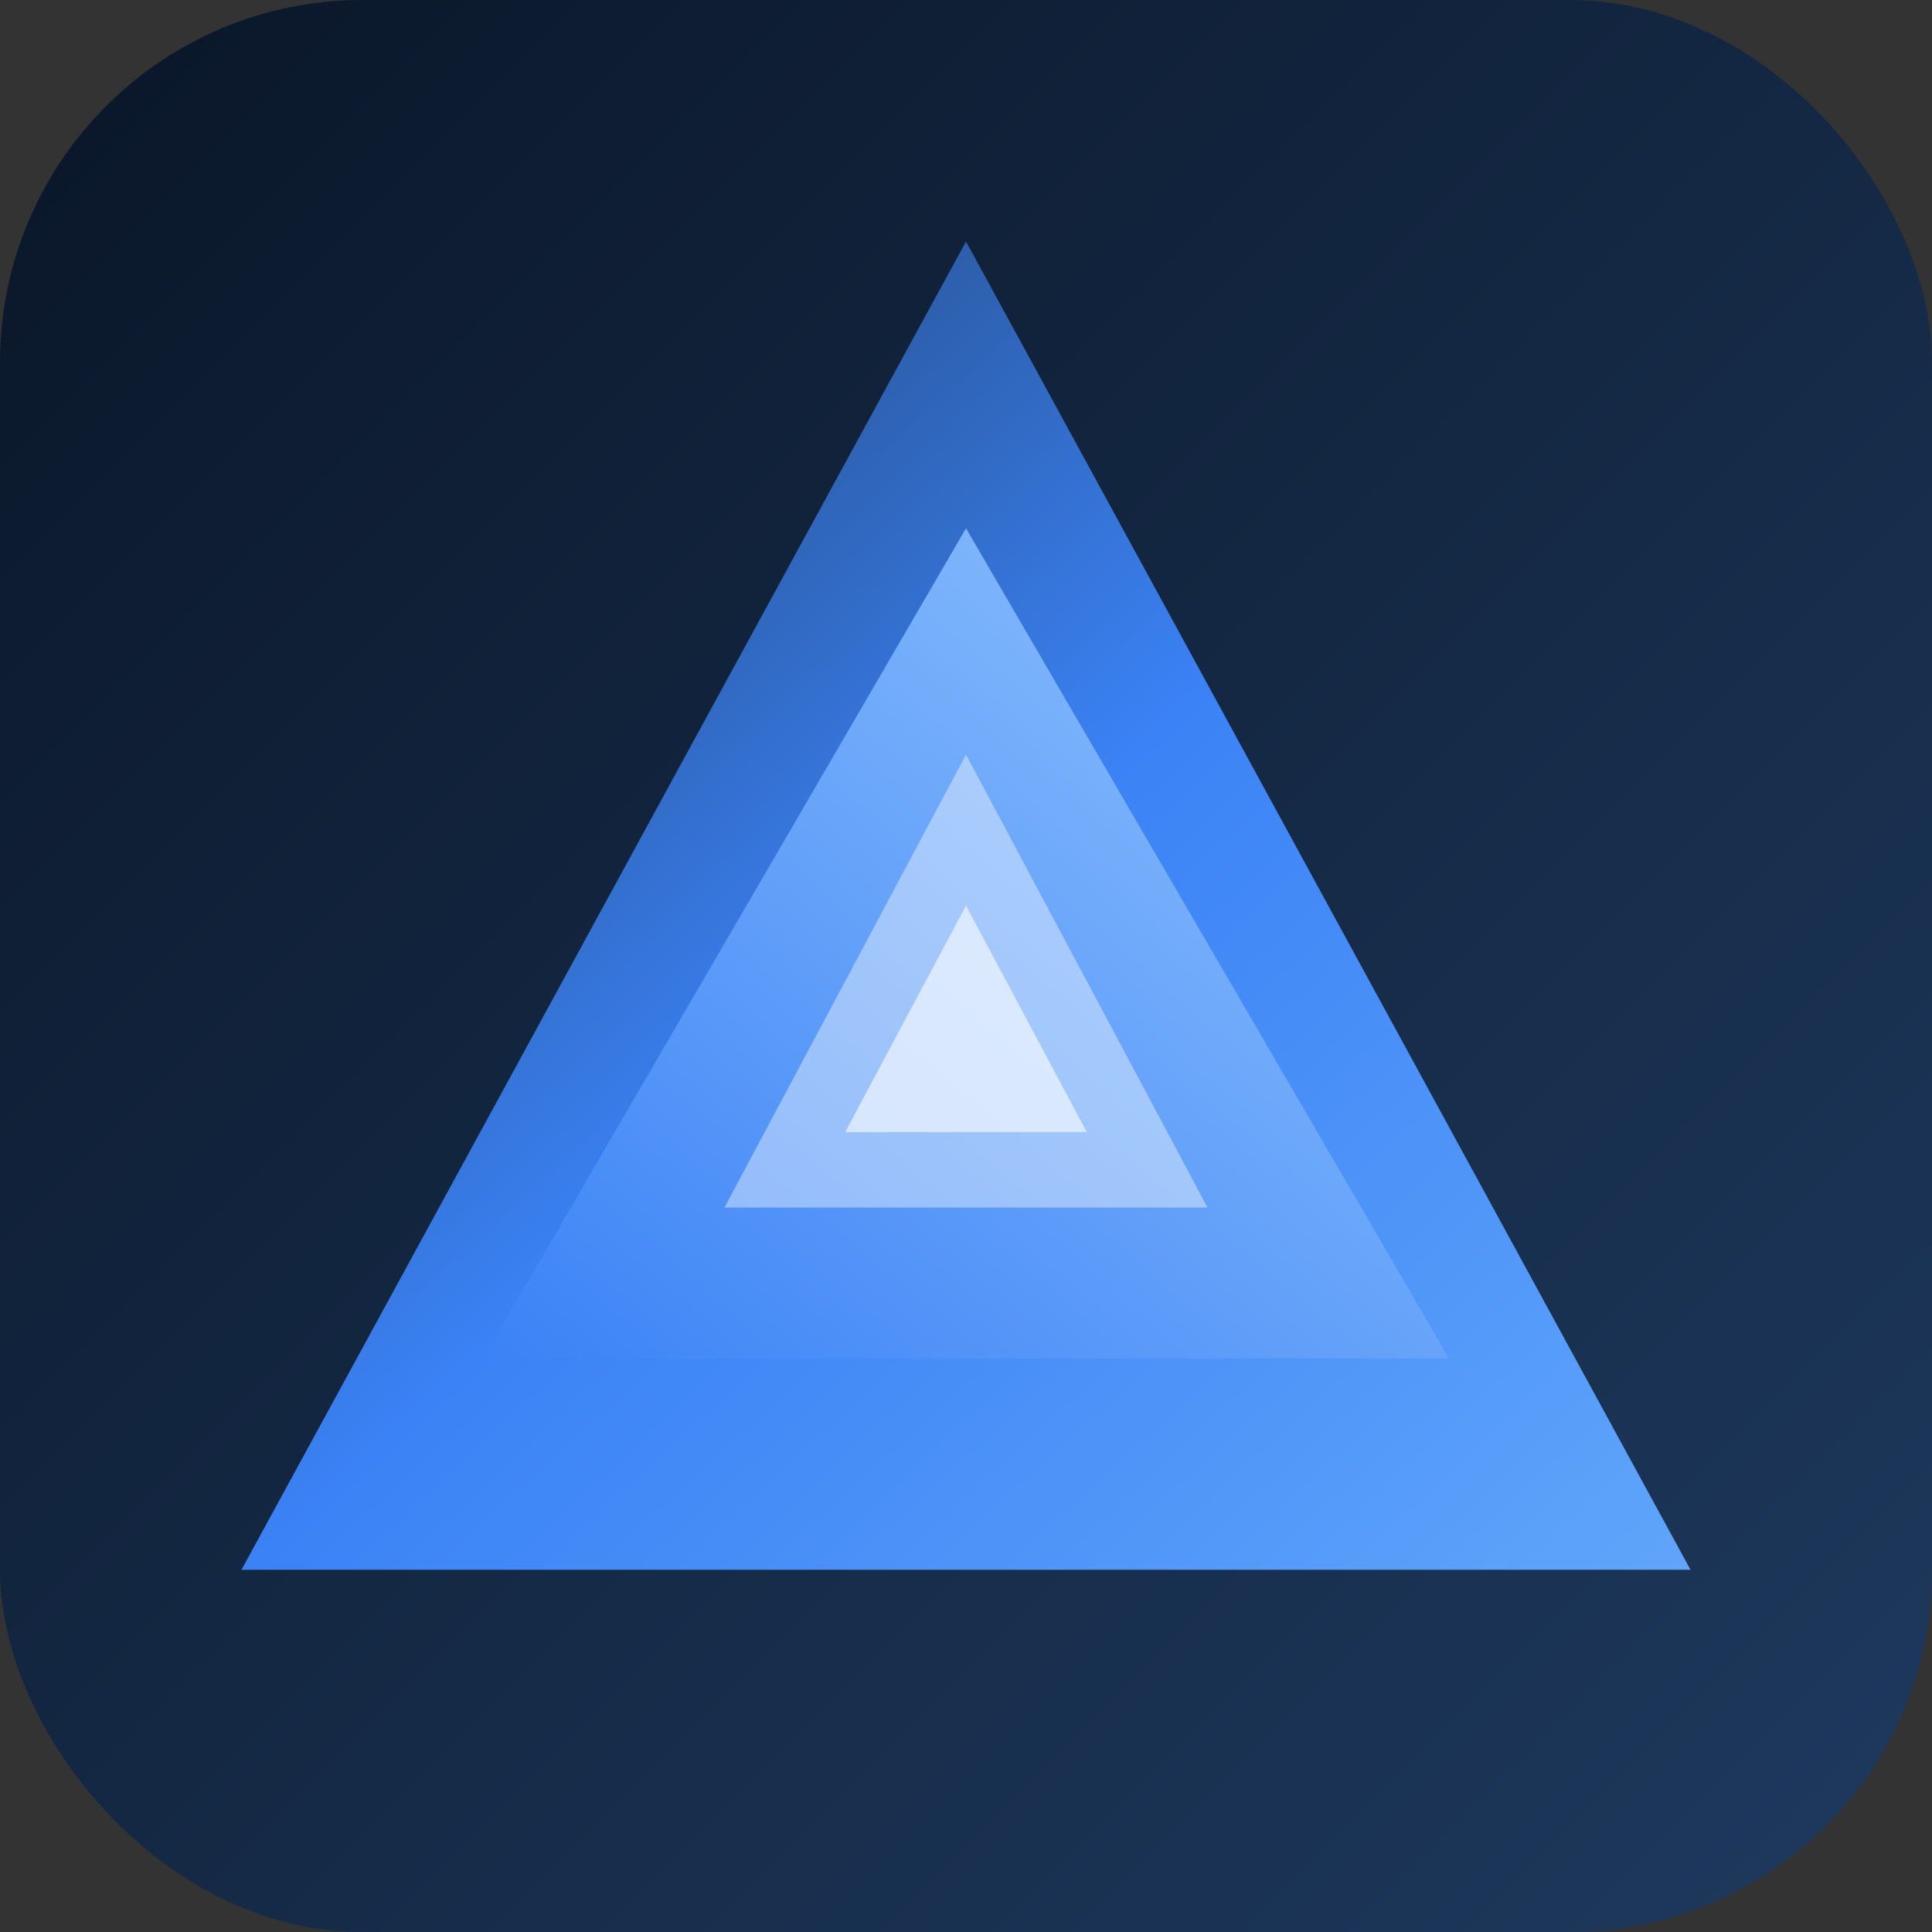
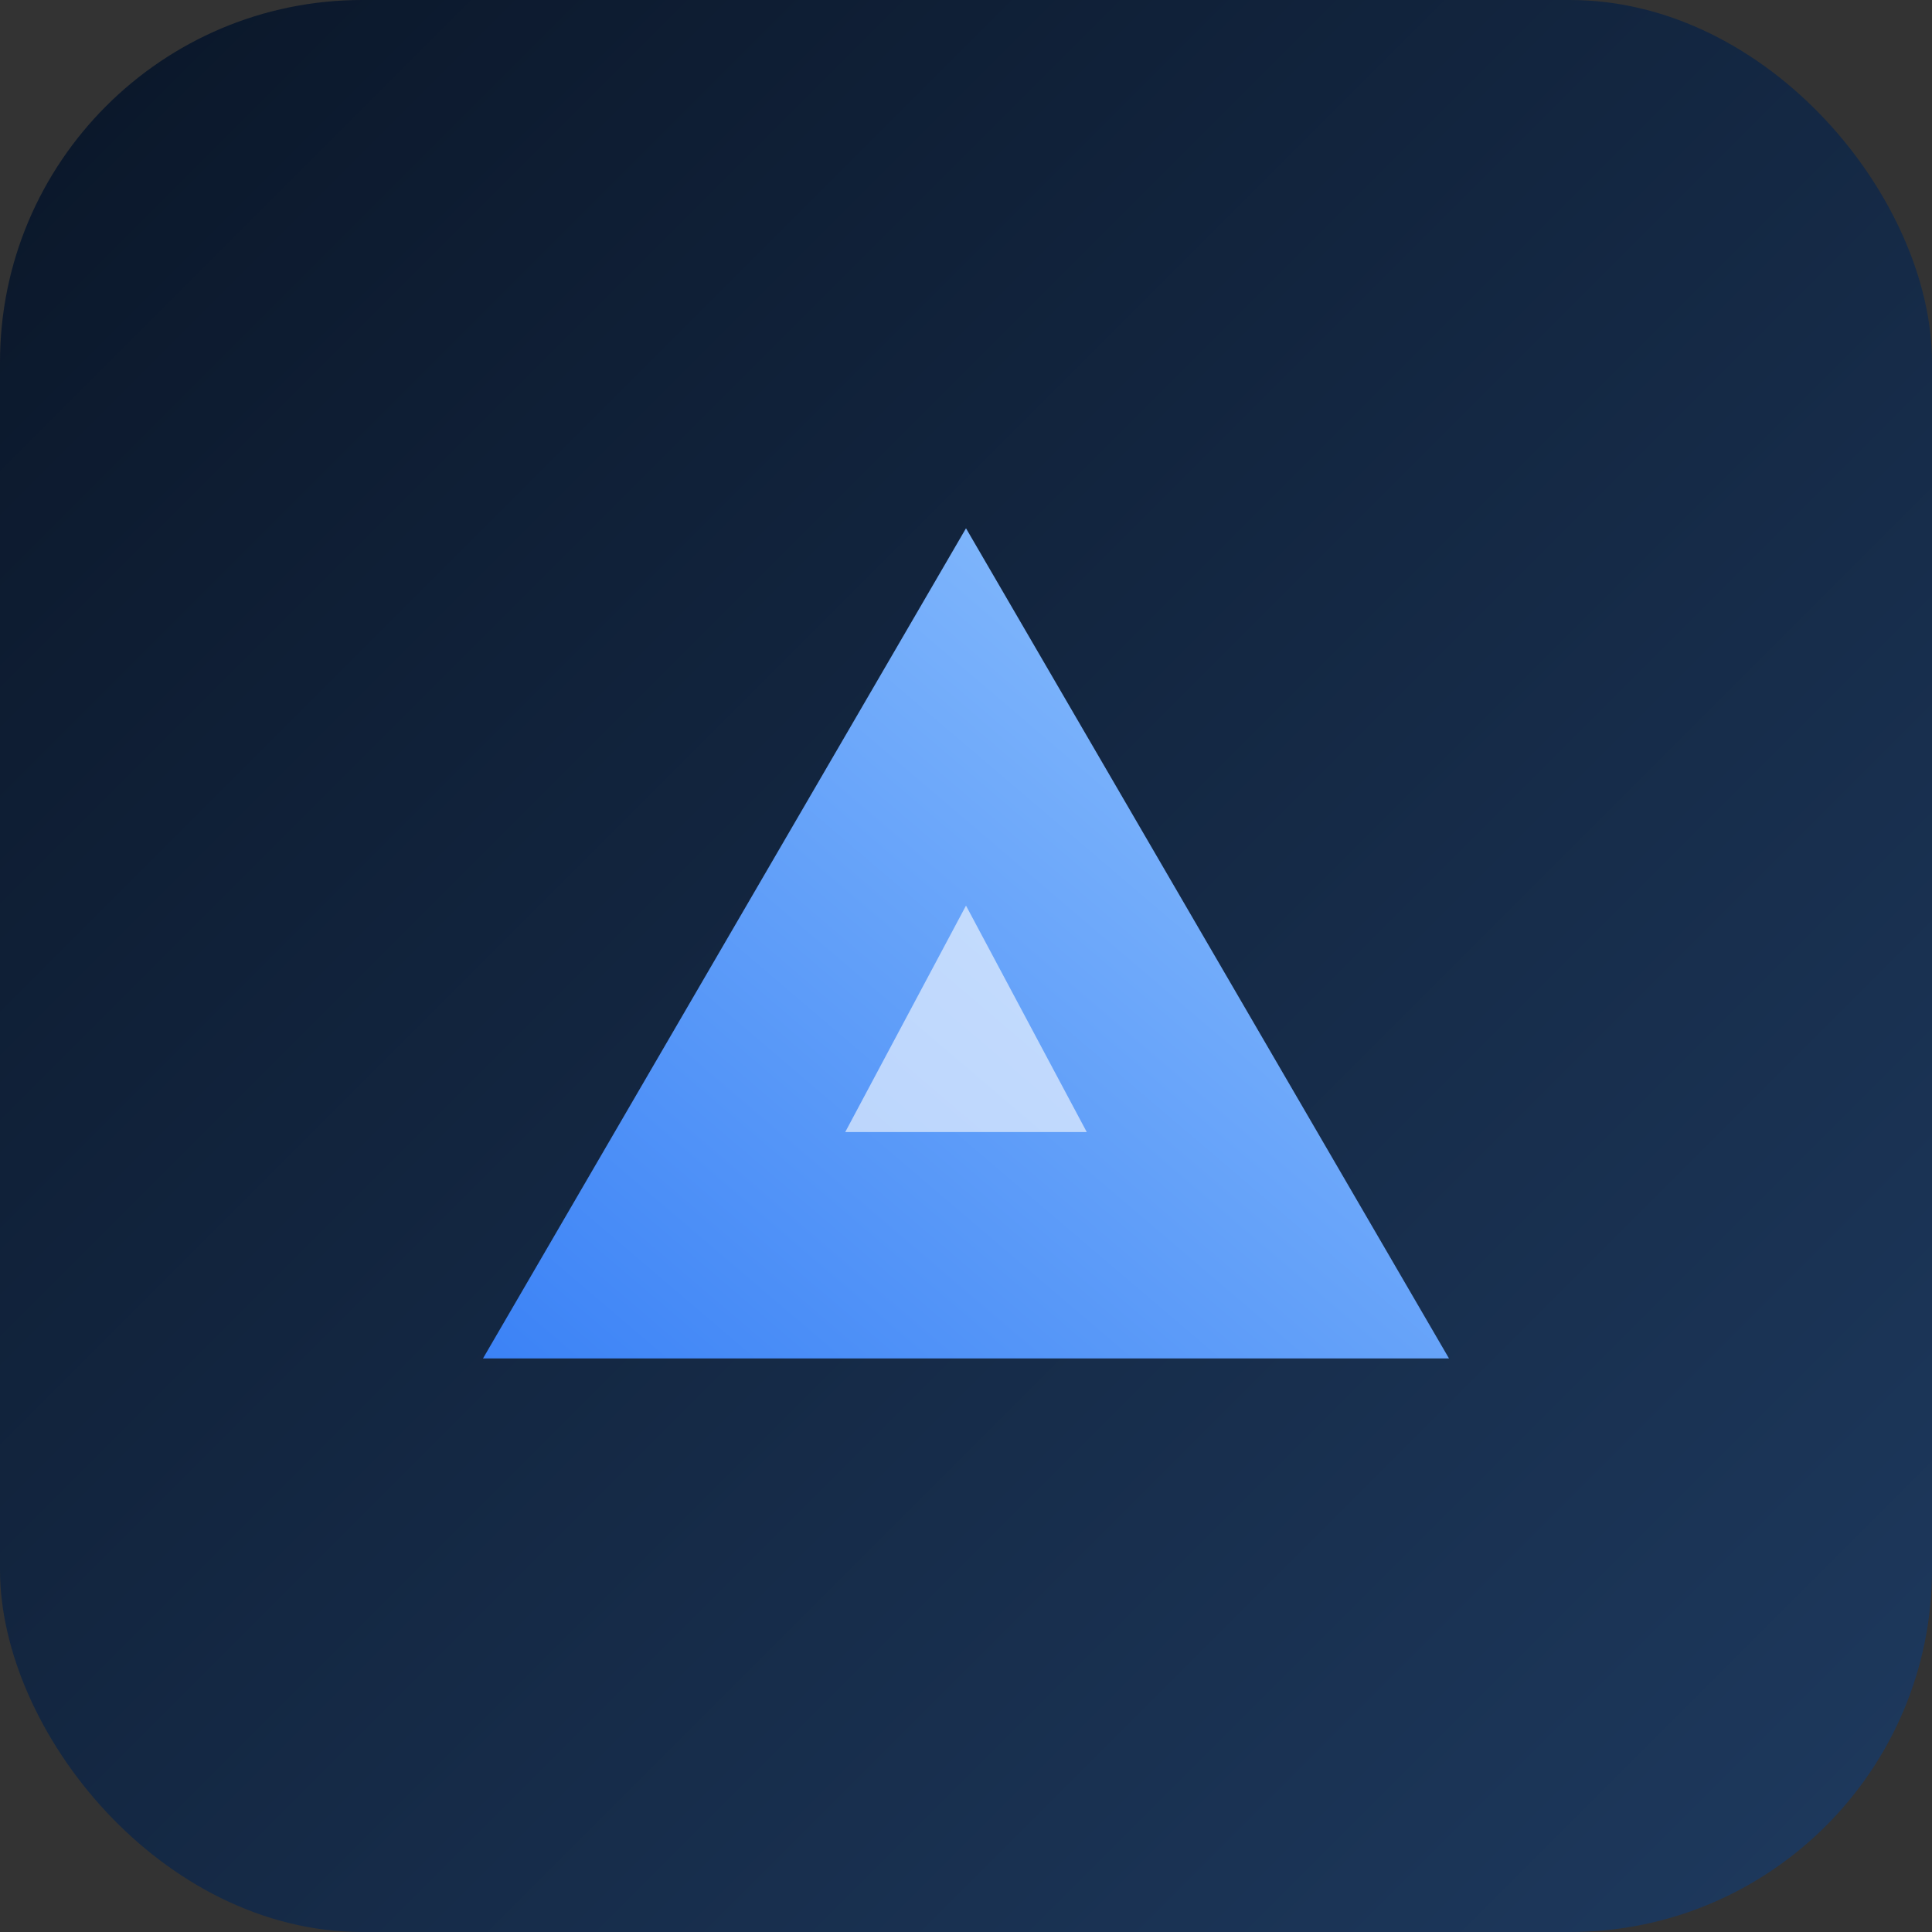
<svg xmlns="http://www.w3.org/2000/svg" viewBox="0 0 512 512">
  <rect x="0" y="0" width="512" height="512" fill="#333333" stroke="none" />
  <defs>
    <linearGradient id="bg" x1="0%" y1="0%" x2="100%" y2="100%">
      <stop offset="0%" style="stop-color:#0A1628" />
      <stop offset="100%" style="stop-color:#1E3A5F" />
    </linearGradient>
    <linearGradient id="prism" x1="0%" y1="0%" x2="100%" y2="100%">
      <stop offset="0%" style="stop-color:#1E3A5F" />
      <stop offset="50%" style="stop-color:#3B82F6" />
      <stop offset="100%" style="stop-color:#60A5FA" />
    </linearGradient>
    <linearGradient id="inner" x1="0%" y1="100%" x2="100%" y2="0%">
      <stop offset="0%" style="stop-color:#3B82F6" />
      <stop offset="100%" style="stop-color:#93C5FD" />
    </linearGradient>
  </defs>
  <rect width="512" height="512" rx="96" fill="url(#bg)" />
-   <polygon points="256,64 448,416 64,416" fill="url(#prism)" />
  <polygon points="256,140 384,360 128,360" fill="url(#inner)" />
-   <polygon points="256,200 320,320 192,320" fill="white" opacity="0.4" />
  <polygon points="256,240 288,300 224,300" fill="white" opacity="0.6" />
</svg>